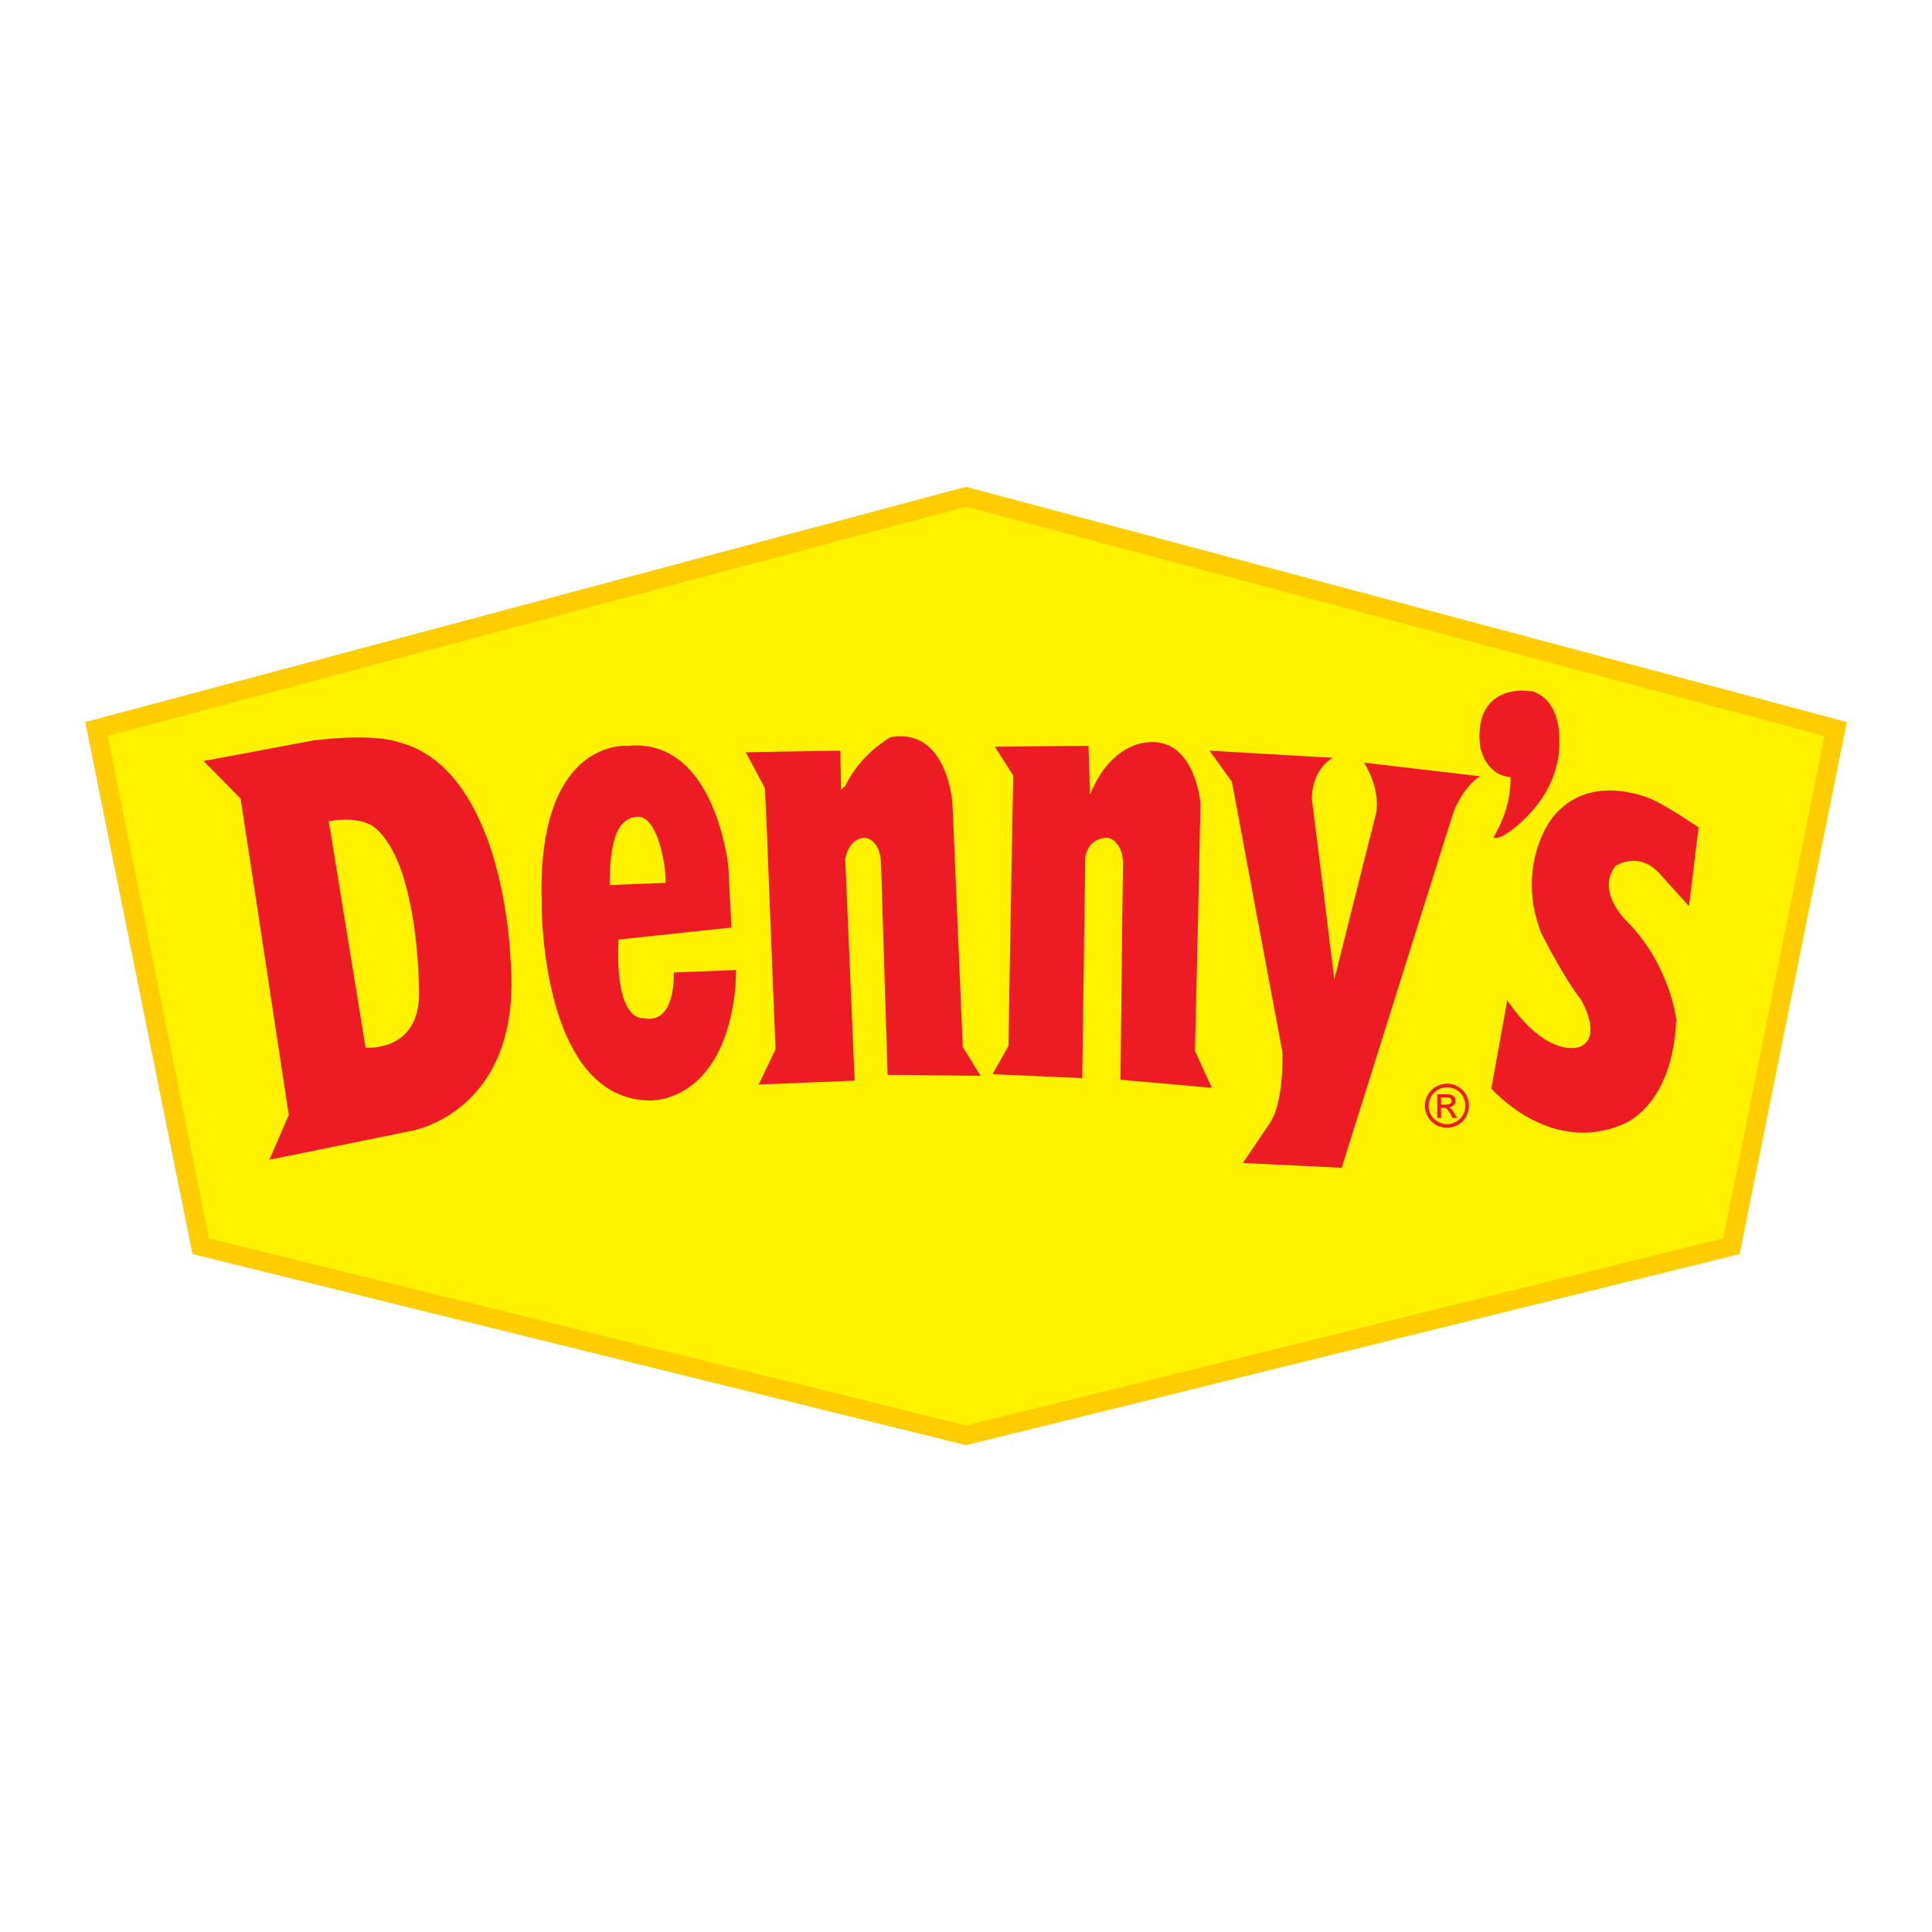
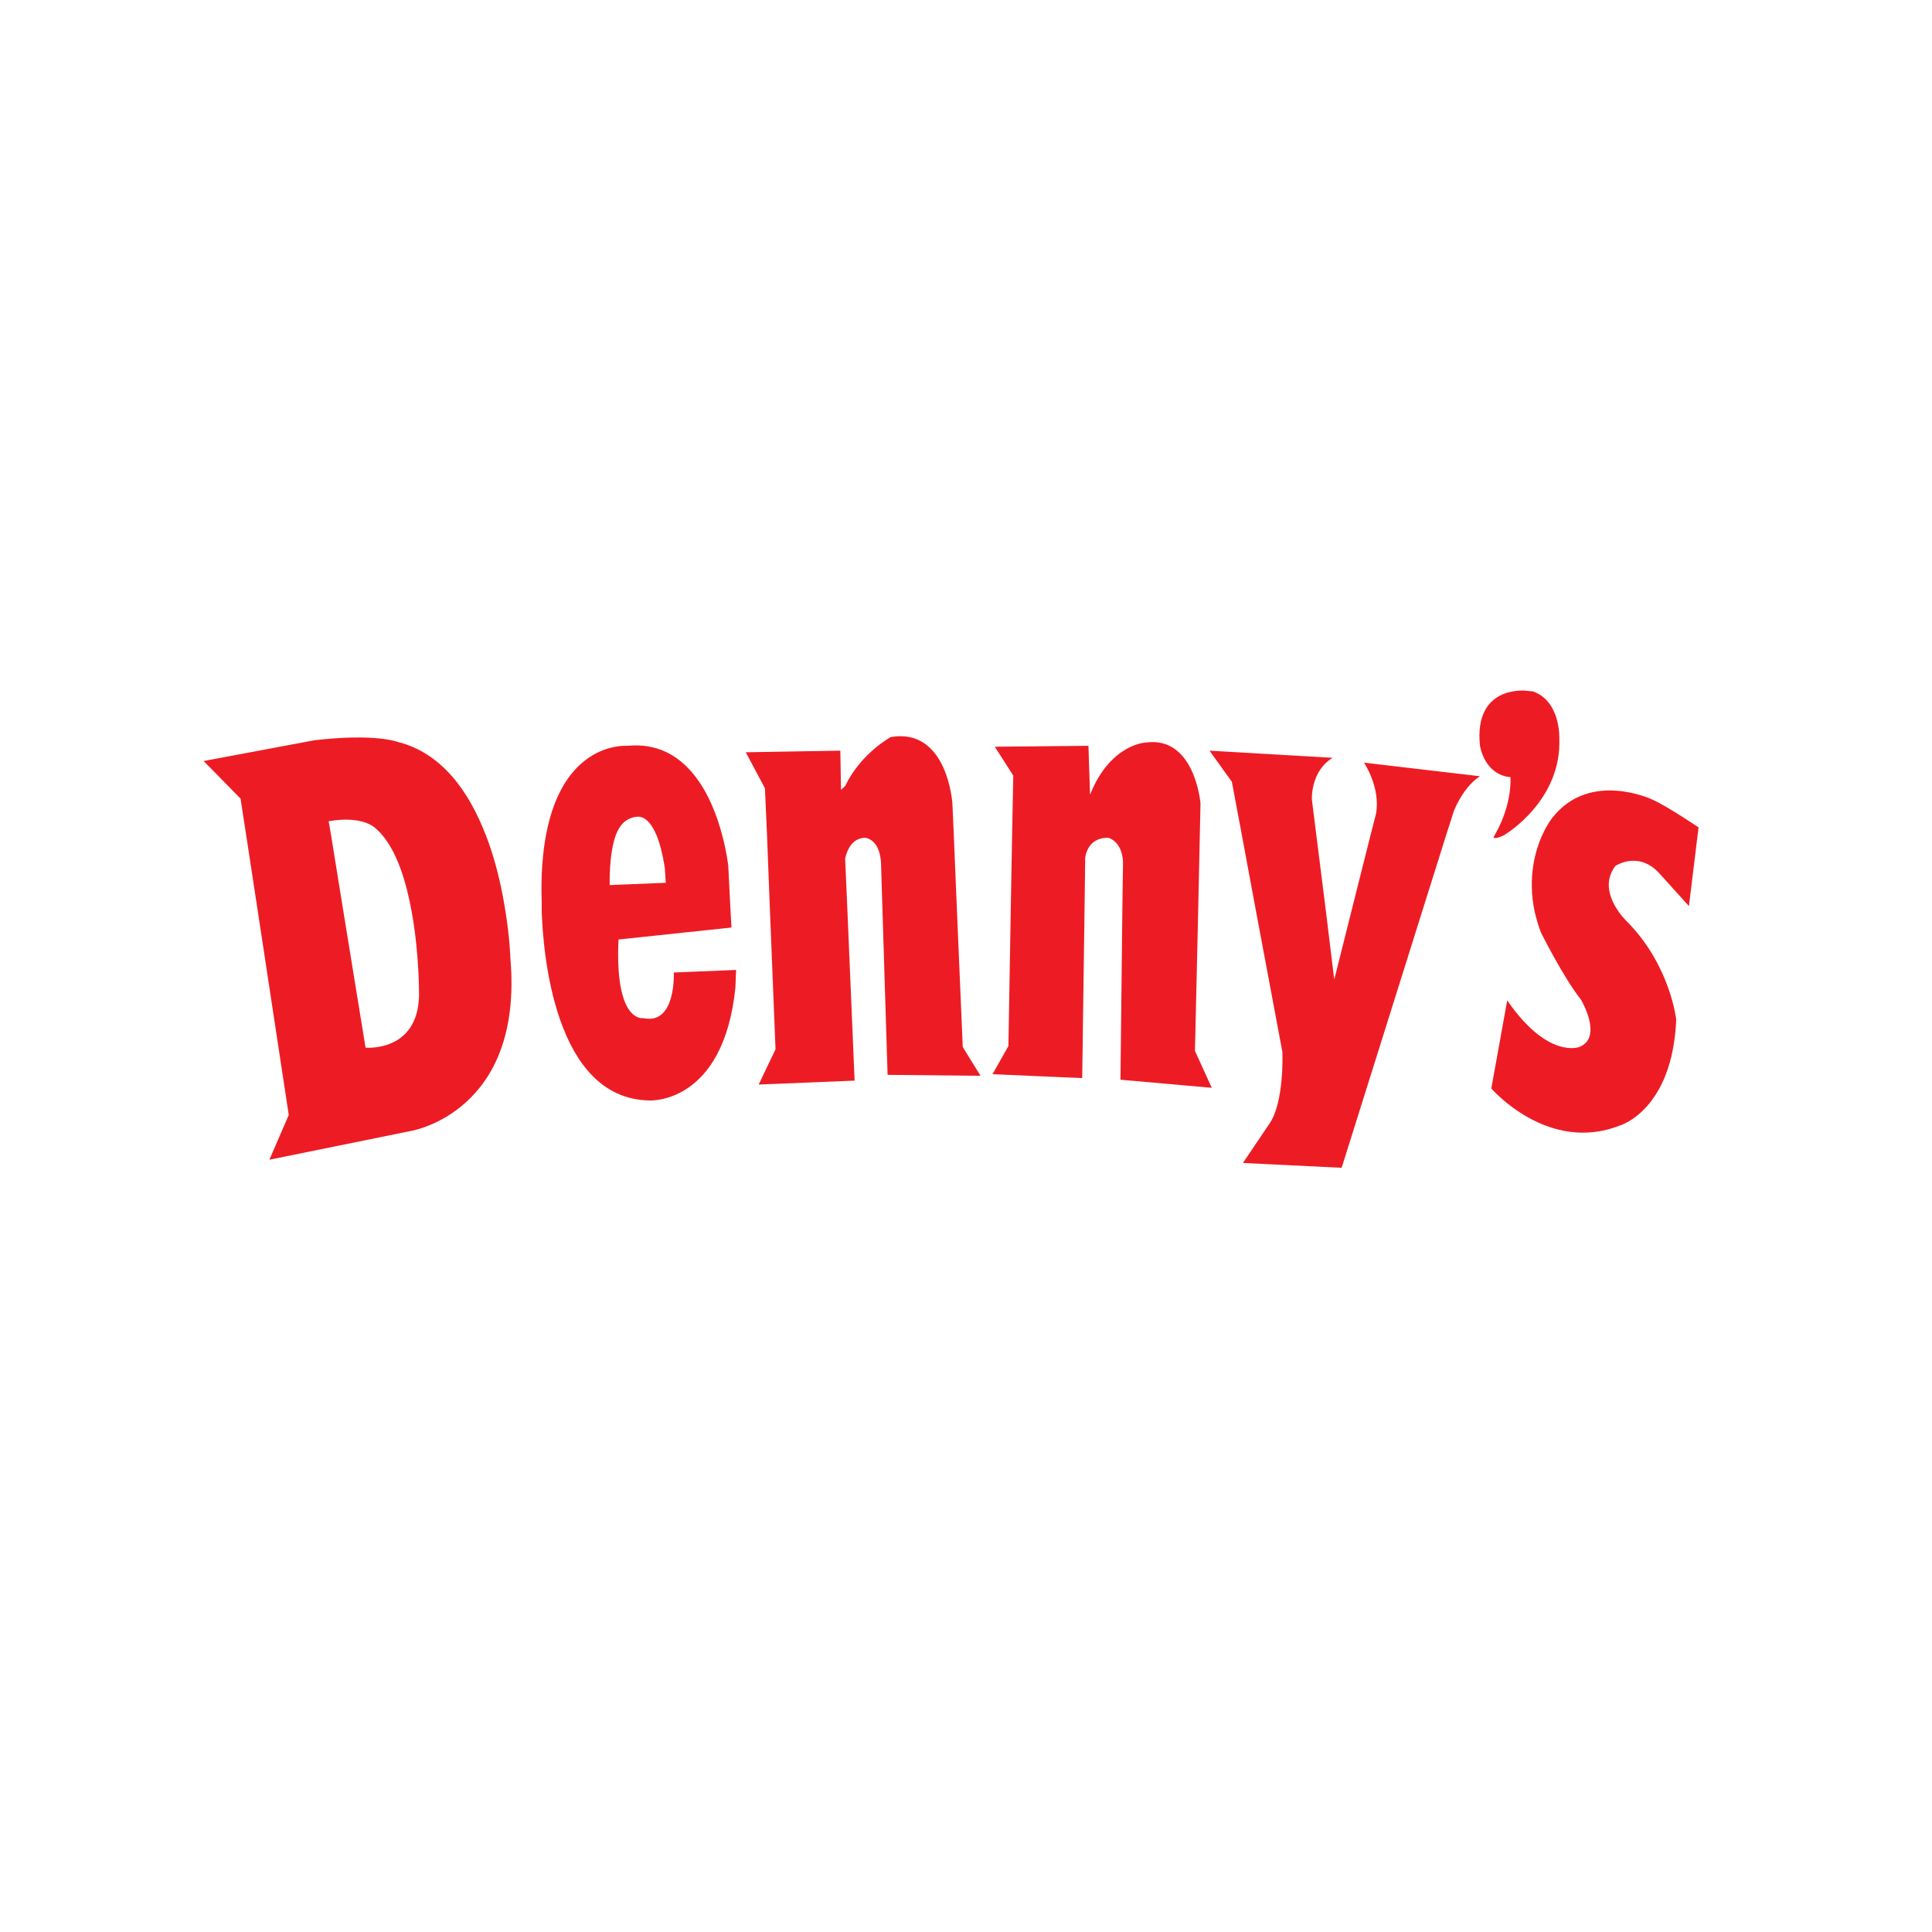
<svg xmlns="http://www.w3.org/2000/svg" version="1.0" id="Layer_1" x="0px" y="0px" width="192.756px" height="192.756px" viewBox="0 0 192.756 192.756" enable-background="new 0 0 192.756 192.756" xml:space="preserve">
  <g>
-     <polygon fill-rule="evenodd" clip-rule="evenodd" fill="#FFFFFF" points="0,0 192.756,0 192.756,192.756 0,192.756 0,0  " />
-     <polygon fill="#FFCD02" points="96.149,144.127 19.792,125.262 19.2,125.116 19.08,124.521 8.681,72.917 8.504,72.038    9.374,71.805 96.131,48.638 96.378,48.572 96.625,48.638 183.382,71.805 184.252,72.038 184.075,72.917 173.676,124.521    173.556,125.116 172.965,125.262 96.606,144.127 96.378,144.184 96.149,144.127  " />
-     <polygon fill="#FFF200" points="20.84,123.551 96.378,142.214 171.916,123.551 182.018,73.423 96.378,50.554 10.738,73.423    20.84,123.551  " />
-     <path fill-rule="evenodd" clip-rule="evenodd" fill="#ED1C24" d="M144.369,108.114c0.368,0,0.736,0.092,1.081,0.299   c0.346,0.184,0.621,0.46,0.828,0.806c0.185,0.345,0.276,0.713,0.276,1.104c0,0.368-0.092,0.736-0.276,1.081   c-0.207,0.369-0.46,0.621-0.828,0.829c-0.345,0.184-0.713,0.275-1.081,0.275c-0.391,0-0.759-0.092-1.104-0.275   c-0.345-0.208-0.621-0.46-0.805-0.829c-0.207-0.345-0.3-0.713-0.3-1.081c0-0.391,0.093-0.759,0.3-1.104   c0.207-0.346,0.46-0.622,0.828-0.806C143.633,108.206,144.001,108.114,144.369,108.114L144.369,108.114z M144.369,108.482   c-0.322,0-0.621,0.068-0.897,0.229c-0.299,0.161-0.529,0.392-0.69,0.69c-0.16,0.299-0.252,0.598-0.252,0.92   s0.068,0.621,0.229,0.921c0.184,0.275,0.391,0.506,0.69,0.667c0.299,0.161,0.598,0.253,0.92,0.253s0.621-0.092,0.897-0.253   c0.299-0.161,0.529-0.392,0.69-0.667c0.161-0.3,0.253-0.599,0.253-0.921s-0.092-0.621-0.253-0.92s-0.392-0.529-0.69-0.69   S144.668,108.482,144.369,108.482L144.369,108.482z M143.403,111.542v-2.37h0.805c0.276,0,0.483,0.023,0.599,0.069   c0.138,0.046,0.229,0.115,0.299,0.23c0.092,0.092,0.115,0.207,0.115,0.345c0,0.161-0.069,0.322-0.185,0.438   c-0.115,0.138-0.276,0.206-0.482,0.229c0.068,0.023,0.138,0.069,0.206,0.115c0.093,0.092,0.208,0.253,0.346,0.483l0.276,0.46   h-0.461l-0.207-0.392c-0.16-0.275-0.299-0.46-0.391-0.528c-0.092-0.069-0.185-0.093-0.322-0.093h-0.23v1.013H143.403   L143.403,111.542z M143.771,110.208h0.483c0.207,0,0.368-0.047,0.438-0.115c0.092-0.046,0.138-0.139,0.138-0.253   c0-0.069-0.022-0.139-0.069-0.185c-0.046-0.069-0.092-0.092-0.16-0.138c-0.069-0.023-0.207-0.023-0.392-0.023h-0.438V110.208   L143.771,110.208z" />
    <path fill-rule="evenodd" clip-rule="evenodd" fill="#ED1C24" d="M25.726,90.951l3.083,20.292l-1.932,4.463l14.148-2.876   c0,0,11.25-1.841,9.893-17.255c0,0-0.046-1.909-0.483-4.624c-0.345-2.231-0.943-5.016-1.979-7.684h-0.009   c-1.634-4.225-4.324-8.146-8.78-9.249c0,0-2.231-0.874-8.305-0.161l-11.043,2.07L24,79.678l0.552,3.589L25.726,90.951   L25.726,90.951z M38.103,83.278c1.542,1.783,2.439,4.751,2.968,7.673c0.782,4.256,0.736,8.397,0.736,8.397   c-0.138,5.659-5.337,5.177-5.337,5.177l-2.208-13.574l-1.242-7.684l-0.23-1.334l0.644-0.092c2.715-0.322,3.842,0.644,3.842,0.644   C37.574,82.715,37.85,82.968,38.103,83.278L38.103,83.278z M61.454,83.278c0.379-0.987,1.013-1.683,2.091-1.793   c0.435-0.044,1.239,0.144,1.936,1.805h0.009c0.318,0.78,0.614,1.855,0.842,3.336l0.092,1.449l-5.591,0.23   C60.833,88.305,60.718,85.269,61.454,83.278L61.454,83.278z M54.483,83.267c-0.345,1.84-0.529,4.049-0.437,6.718   c0,0,0,0.368,0,0.966c0.138,3.934,1.219,18.704,10.767,18.842c0,0,7.362,0.415,8.558-11.25l0.069-1.771l-6.211,0.254   c0,0,0.23,5.268-3.037,4.555c0,0-2.875,0.552-2.484-7.845l11.273-1.196l-0.092-1.587l-0.229-4.555c0,0-0.138-1.334-0.622-3.129   c-0.989-3.727-3.497-9.456-9.456-8.857c0,0-5.561-0.485-7.715,7.208C54.723,82.129,54.594,82.679,54.483,83.267L54.483,83.267z    M95.159,83.267l-0.138-3.106c0,0-0.483-7.592-6.143-6.625c0,0-2.968,1.587-4.556,4.877l-0.414,0.391l-0.069-3.911l-9.433,0.161   l1.91,3.589l0.207,4.625l0.299,7.684l0.552,13.734l-1.68,3.521l9.57-0.392l-0.713-16.863l-0.23-5.269c0,0,0.322-2.094,2.002-2.094   c0,0,1.587,0.092,1.587,2.876l0.138,4.486l0.506,16.288l9.271,0.093l-1.771-2.876l-0.575-13.505L95.159,83.267L95.159,83.267z    M119.706,83.267l0.069-3.106c0,0-0.552-6.787-5.499-6.074c0,0-3.52,0.161-5.521,5.2l-0.161-4.877l-9.341,0.092l1.84,2.876   l-0.114,5.89l-0.139,7.684l-0.229,13.413l-1.588,2.807l8.949,0.391l0.23-16.61l0.069-5.36c0,0,0.161-2.071,2.323-2.002   c0,0,1.357,0.322,1.449,2.416l-0.068,4.946l-0.185,16.771l9.11,0.806l-1.679-3.682l0.321-13.896L119.706,83.267L119.706,83.267z    M131.324,83.267l-0.437-3.497c0,0-0.161-2.807,2.07-4.164l-12.285-0.713l2.231,3.106l0.989,5.269l1.427,7.684l2.622,13.988   c0,0,0.23,5.107-1.357,7.27l-2.576,3.819l9.847,0.483l8.029-25.561l2.415-7.684l0.736-2.301c0,0,0.874-2.393,2.623-3.52   l-11.572-1.357c0,0,1.68,2.485,1.196,5.107l-0.529,2.071l-1.933,7.684l-1.702,6.787l-0.828-6.787L131.324,83.267L131.324,83.267z    M150.144,83.267c0.207-0.115,5.66-3.474,5.43-9.571c0,0,0.161-3.75-2.646-4.716l-0.714-0.069c0,0-5.199-0.575-4.555,5.499   c0,0,0.414,2.876,3.037,3.129c0,0,0.229,2.646-1.542,5.729c-0.046,0.092-0.092,0.161-0.138,0.253c0,0,0,0.322,1.127-0.23   C150.144,83.29,150.144,83.29,150.144,83.267L150.144,83.267z M169.377,83.267l0.092-0.713c0,0-3.036-2.07-4.624-2.784   c0,0-6.234-2.968-9.984,1.84c0,0-0.483,0.598-0.967,1.657c-0.736,1.61-1.495,4.302-0.782,7.684c0.161,0.667,0.346,1.357,0.621,2.07   c0,0,2.232,4.486,4.004,6.718c0,0,2.231,3.75-0.161,4.717c0,0-3.129,1.265-7.201-4.647l-1.588,8.788c0,0,5.66,6.557,12.861,3.682   c0,0,5.199-1.519,5.59-10.537c0,0-0.552-5.199-4.647-9.524c0.023,0-0.552-0.483-1.104-1.266c-0.805-1.15-1.564-2.922-0.321-4.555   c0,0,2.231-1.519,4.302,0.644l3.037,3.359L169.377,83.267L169.377,83.267z" />
  </g>
</svg>